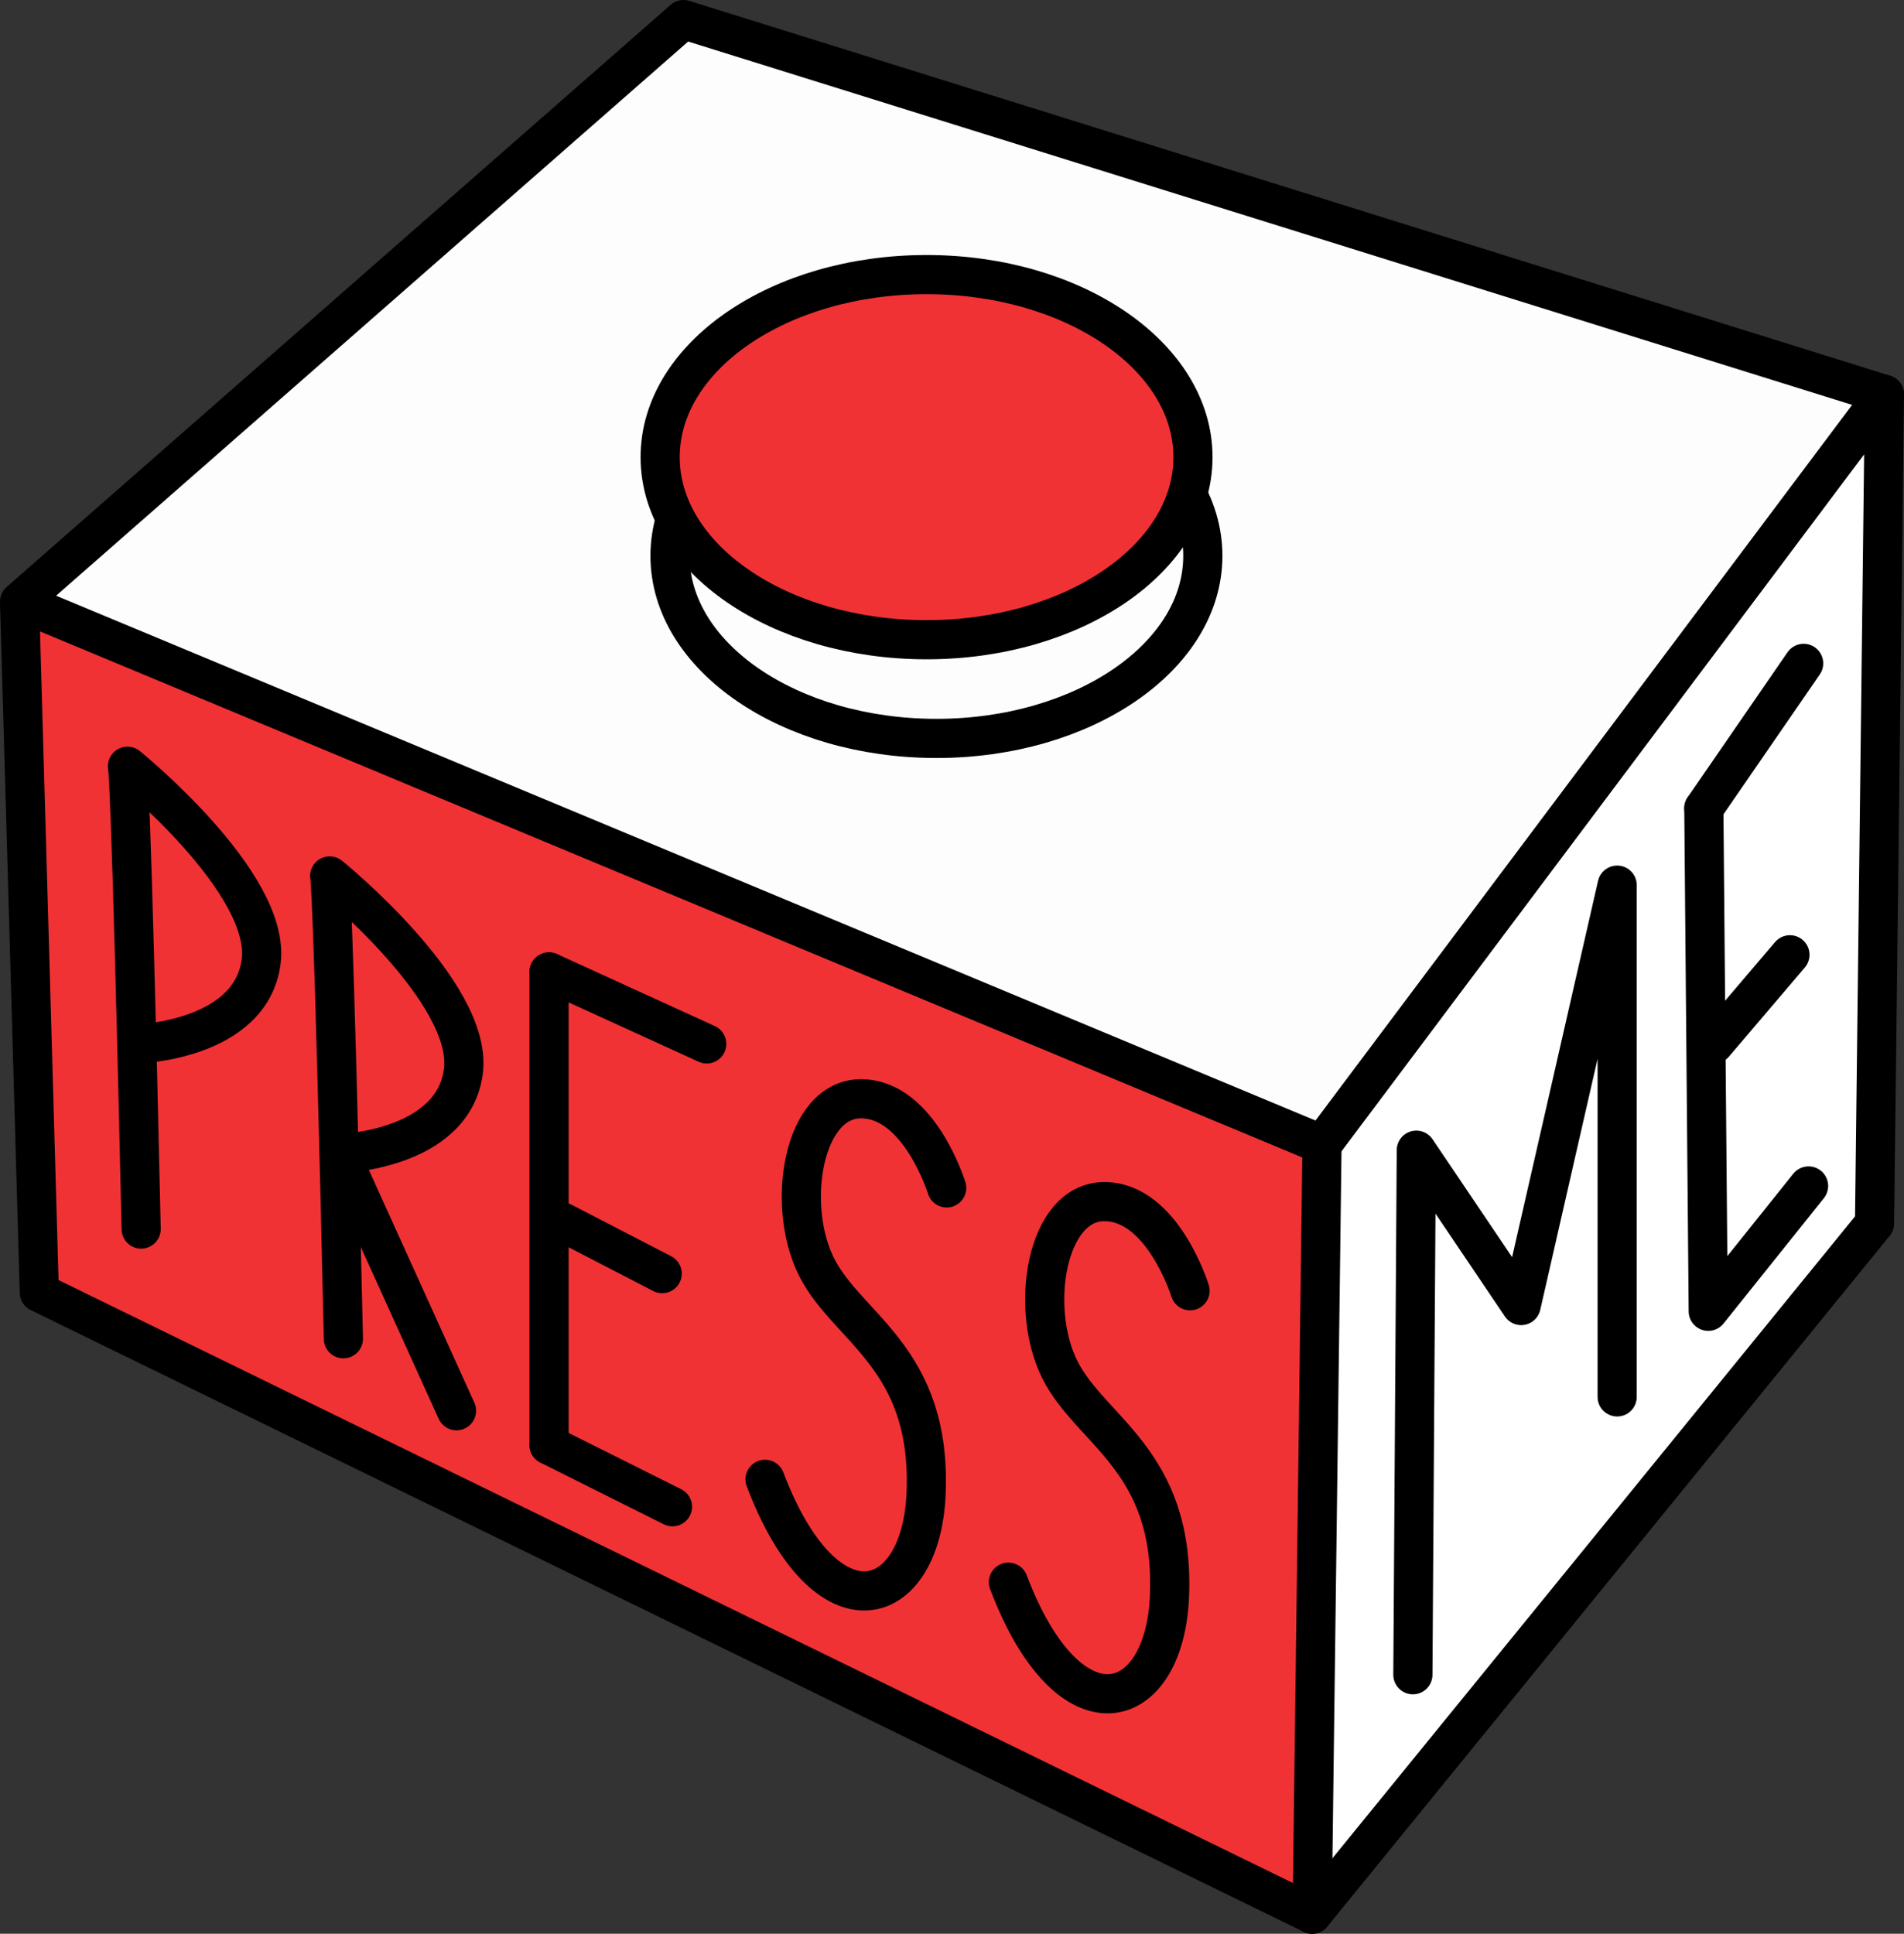
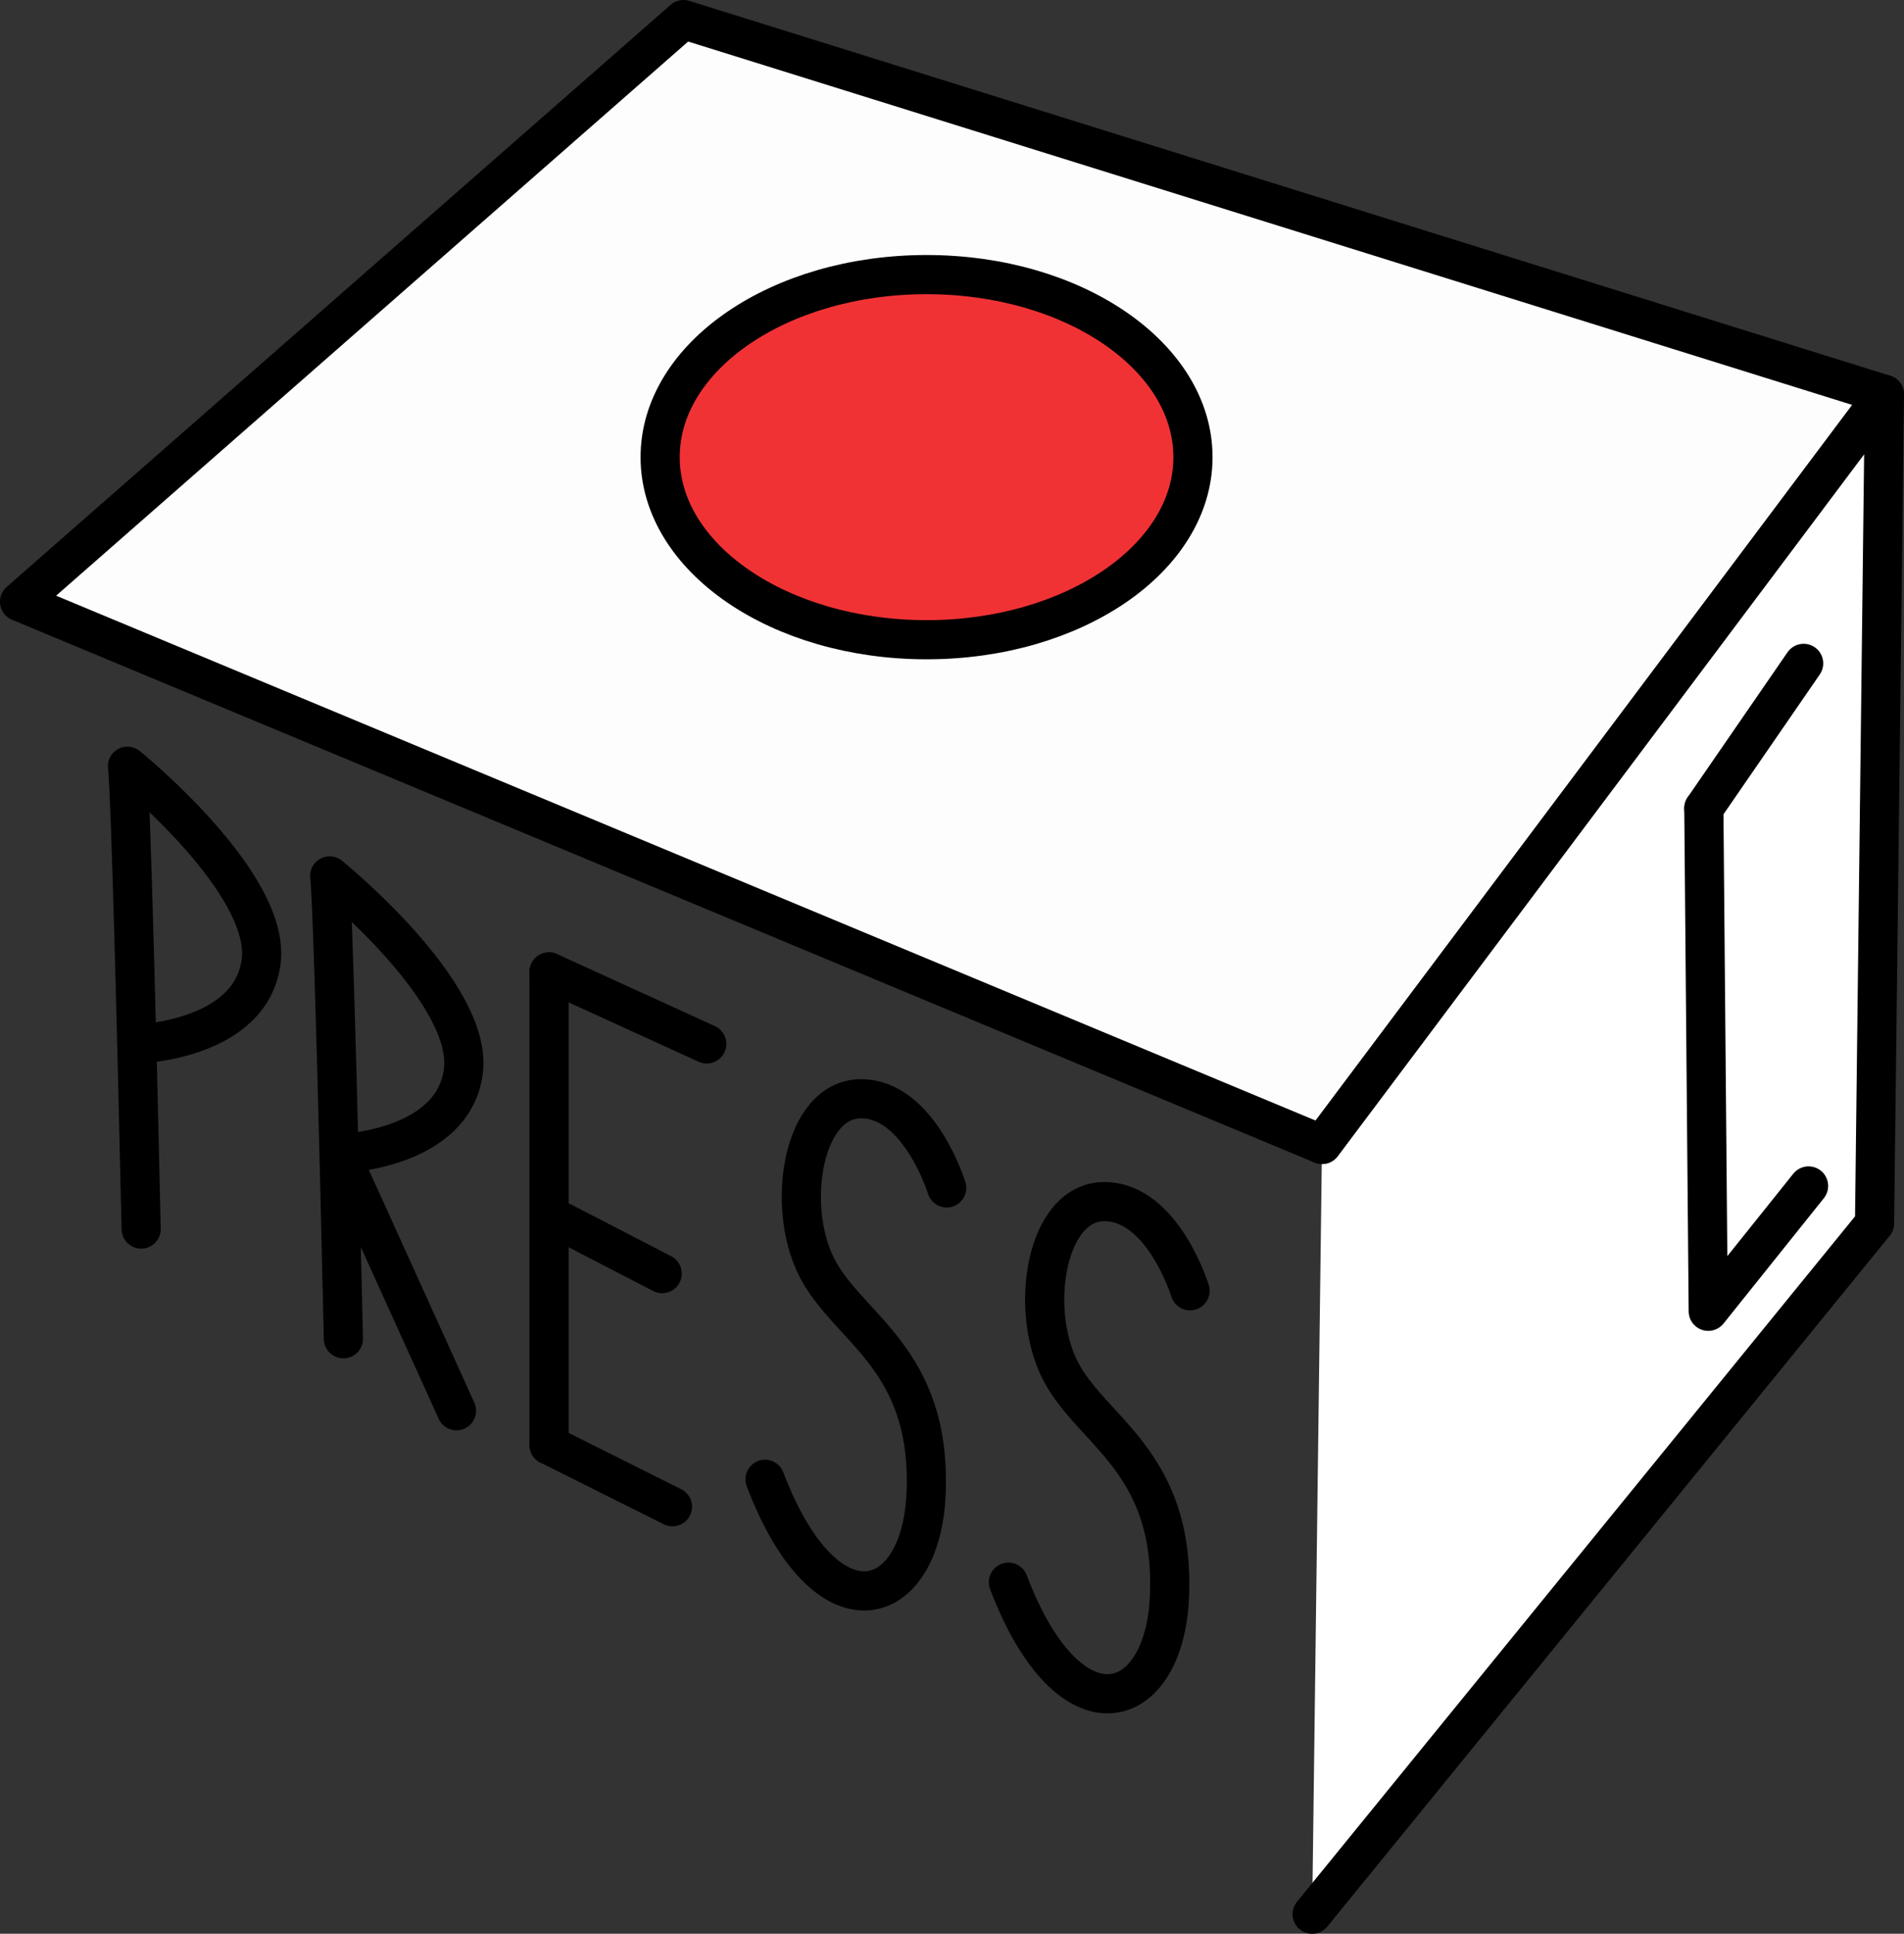
<svg xmlns="http://www.w3.org/2000/svg" xmlns:ns1="http://www.inkscape.org/namespaces/inkscape" xmlns:ns2="http://sodipodi.sourceforge.net/DTD/sodipodi-0.dtd" width="145.875mm" height="148.133mm" viewBox="0 0 145.875 148.133" version="1.1" id="svg8" ns1:version="0.92.2 5c3e80d, 2017-08-06" ns2:docname="press-me.svg" ns1:export-filename="/Users/shaungallagher/Desktop/press-me.png" ns1:export-xdpi="140.51642" ns1:export-ydpi="140.51642">
  <rect x="0" y="0" width="145.875" height="148.133" fill="#333333" stroke="none" />
  <defs id="defs2">
    <ns1:perspective ns2:type="inkscape:persp3d" ns1:vp_x="-185.20834 : 251.30952 : 1" ns1:vp_y="0 : 999.99996 : 0" ns1:vp_z="24.791672 : 251.30952 : 1" ns1:persp3d-origin="-80.208332 : 201.80952 : 1" id="perspective815" />
  </defs>
  <ns2:namedview id="base" pagecolor="#ffffff" bordercolor="#666666" borderopacity="1.0" ns1:pageopacity="0.0" ns1:pageshadow="2" ns1:zoom="0.76" ns1:cx="450.66242" ns1:cy="260.31325" ns1:document-units="mm" ns1:current-layer="layer1" showgrid="false" fit-margin-top="0" fit-margin-left="0" fit-margin-right="0" fit-margin-bottom="0" ns1:window-width="1280" ns1:window-height="704" ns1:window-x="0" ns1:window-y="1081" ns1:window-maximized="1" />
  <g ns1:label="Layer 1" ns1:groupmode="layer" id="layer1" transform="translate(-32.518,-89.135)">
    <path style="opacity:1;fill:#ffffff;fill-opacity:1;fill-rule:evenodd;stroke:#000000;stroke-width:3;stroke-linecap:round;stroke-linejoin:round;stroke-miterlimit:10;stroke-dasharray:none;stroke-dashoffset:0;stroke-opacity:1" d="m 133.804,176.804 43.089,-57.452 -0.756,63.5 -43.089,52.917" id="path835" ns1:connector-curvature="0" ns2:nodetypes="cccc" />
-     <path style="opacity:1;fill:#f13235;fill-opacity:1;fill-rule:evenodd;stroke:#000000;stroke-width:3;stroke-linecap:butt;stroke-linejoin:round;stroke-miterlimit:10;stroke-dasharray:none;stroke-dashoffset:0;stroke-opacity:1" d="m 34.018,135.226 1.512,52.917 97.518,47.625 0.756,-58.964 v 0" id="path833" ns1:connector-curvature="0" />
    <path style="opacity:1;fill:#ffffff;fill-opacity:0.99;fill-rule:evenodd;stroke:#000000;stroke-width:3;stroke-linecap:butt;stroke-linejoin:round;stroke-miterlimit:10;stroke-dasharray:none;stroke-dashoffset:0;stroke-opacity:1" d="M 34.018,135.226 133.804,176.804 176.893,119.351 84.885,90.635 Z" id="path831" ns1:connector-curvature="0" ns2:nodetypes="ccccc" />
-     <ellipse style="opacity:1;fill:none;fill-opacity:1;fill-rule:evenodd;stroke:#000000;stroke-width:3;stroke-linecap:butt;stroke-linejoin:miter;stroke-miterlimit:10;stroke-dasharray:none;stroke-dashoffset:0;stroke-opacity:1" id="path839" cx="104.262" cy="131.715" rx="20.411" ry="13.985" />
    <ellipse ry="13.985" rx="20.411" cy="124.155" cx="103.506" id="ellipse841" style="opacity:1;fill:#f13235;fill-opacity:1;fill-rule:evenodd;stroke:#000000;stroke-width:3;stroke-linecap:butt;stroke-linejoin:miter;stroke-miterlimit:10;stroke-dasharray:none;stroke-dashoffset:0;stroke-opacity:1" />
    <path style="opacity:1;fill:none;fill-opacity:1;fill-rule:evenodd;stroke:#000000;stroke-width:3;stroke-linecap:round;stroke-linejoin:round;stroke-miterlimit:10;stroke-dasharray:none;stroke-dashoffset:0;stroke-opacity:1" d="m 43.333,183.285 c -0.788,-35.191 -1.05,-35.454 -1.05,-35.454 0,0 11.03,8.929 10.242,14.969 -0.788,6.04 -9.454,6.303 -9.454,6.303" id="path843" ns1:connector-curvature="0" ns2:nodetypes="ccsc" />
    <path ns2:nodetypes="ccsc" ns1:connector-curvature="0" id="path845" d="m 58.827,191.688 c -0.788,-35.191 -1.05,-35.454 -1.05,-35.454 0,0 11.03,8.929 10.242,14.969 -0.788,6.04 -9.454,6.303 -9.454,6.303" style="opacity:1;fill:none;fill-opacity:1;fill-rule:evenodd;stroke:#000000;stroke-width:3;stroke-linecap:round;stroke-linejoin:round;stroke-miterlimit:10;stroke-dasharray:none;stroke-dashoffset:0;stroke-opacity:1" />
    <path style="opacity:1;fill:#f13235;fill-opacity:1;fill-rule:evenodd;stroke:#000000;stroke-width:3;stroke-linecap:round;stroke-linejoin:round;stroke-miterlimit:10;stroke-dasharray:none;stroke-dashoffset:0;stroke-opacity:1" d="m 58.565,177.507 8.929,19.697" id="path847" ns1:connector-curvature="0" />
    <path style="opacity:1;fill:#f13235;fill-opacity:1;fill-rule:evenodd;stroke:#000000;stroke-width:3;stroke-linecap:round;stroke-linejoin:round;stroke-miterlimit:10;stroke-dasharray:none;stroke-dashoffset:0;stroke-opacity:1" d="m 74.585,163.588 v 36.242" id="path849" ns1:connector-curvature="0" />
    <path style="opacity:1;fill:#f13235;fill-opacity:1;fill-rule:evenodd;stroke:#000000;stroke-width:3;stroke-linecap:round;stroke-linejoin:round;stroke-miterlimit:10;stroke-dasharray:none;stroke-dashoffset:0;stroke-opacity:1" d="M 86.665,169.103 74.585,163.588" id="path851" ns1:connector-curvature="0" ns2:nodetypes="cc" />
    <path style="opacity:1;fill:#f13235;fill-opacity:1;fill-rule:evenodd;stroke:#000000;stroke-width:3;stroke-linecap:round;stroke-linejoin:round;stroke-miterlimit:10;stroke-dasharray:none;stroke-dashoffset:0;stroke-opacity:1" d="m 84.039,204.557 -9.454,-4.727" id="path853" ns1:connector-curvature="0" ns2:nodetypes="cc" />
    <path style="opacity:1;fill:#f13235;fill-opacity:1;fill-rule:evenodd;stroke:#000000;stroke-width:3;stroke-linecap:round;stroke-linejoin:round;stroke-miterlimit:10;stroke-dasharray:none;stroke-dashoffset:0;stroke-opacity:1" d="m 83.251,186.699 -7.616,-3.939" id="path855" ns1:connector-curvature="0" ns2:nodetypes="cc" />
    <path style="opacity:1;fill:none;fill-opacity:1;fill-rule:evenodd;stroke:#000000;stroke-width:3;stroke-linecap:round;stroke-linejoin:round;stroke-miterlimit:10;stroke-dasharray:none;stroke-dashoffset:0;stroke-opacity:1" d="m 105.049,180.133 c 0,0 -2.101,-6.828 -6.566,-6.828 -4.465,0 -5.778,8.141 -3.414,12.868 2.364,4.727 8.818,6.935 8.404,17.333 -0.361,9.065 -7.66,11.268 -12.343,-1.05" id="path857" ns1:connector-curvature="0" ns2:nodetypes="csssc" />
    <path ns2:nodetypes="csssc" ns1:connector-curvature="0" id="path859" d="m 123.695,188.012 c 0,0 -2.101,-6.828 -6.566,-6.828 -4.465,0 -5.778,8.141 -3.414,12.868 2.364,4.727 8.818,6.935 8.404,17.333 -0.361,9.065 -7.66,11.268 -12.343,-1.05" style="opacity:1;fill:none;fill-opacity:1;fill-rule:evenodd;stroke:#000000;stroke-width:3;stroke-linecap:round;stroke-linejoin:round;stroke-miterlimit:10;stroke-dasharray:none;stroke-dashoffset:0;stroke-opacity:1" />
-     <path style="opacity:1;fill:none;fill-opacity:1;fill-rule:evenodd;stroke:#000000;stroke-width:3;stroke-linecap:round;stroke-linejoin:round;stroke-miterlimit:10;stroke-dasharray:none;stroke-dashoffset:0;stroke-opacity:1" d="m 140.766,217.425 0.263,-40.181 8.032,11.9 7.356,-32.204 v 39.202" id="path861" ns1:connector-curvature="0" ns2:nodetypes="ccccc" />
    <path style="opacity:1;fill:none;fill-opacity:1;fill-rule:evenodd;stroke:#000000;stroke-width:3;stroke-linecap:round;stroke-linejoin:round;stroke-miterlimit:10;stroke-dasharray:none;stroke-dashoffset:0;stroke-opacity:1" d="m 163.058,151.053 0.337,38.532 7.687,-9.602" id="path863" ns1:connector-curvature="0" ns2:nodetypes="ccc" />
-     <path style="opacity:1;fill:none;fill-opacity:1;fill-rule:evenodd;stroke:#000000;stroke-width:3;stroke-linecap:round;stroke-linejoin:round;stroke-miterlimit:10;stroke-dasharray:none;stroke-dashoffset:0;stroke-opacity:1" d="m 163.846,169.095 5.808,-6.82" id="path865" ns1:connector-curvature="0" ns2:nodetypes="cc" />
    <path style="opacity:1;fill:none;fill-opacity:1;fill-rule:evenodd;stroke:#000000;stroke-width:3;stroke-linecap:round;stroke-linejoin:round;stroke-miterlimit:10;stroke-dasharray:none;stroke-dashoffset:0;stroke-opacity:1" d="m 163.058,151.053 7.646,-11.101" id="path867" ns1:connector-curvature="0" ns2:nodetypes="cc" />
  </g>
</svg>